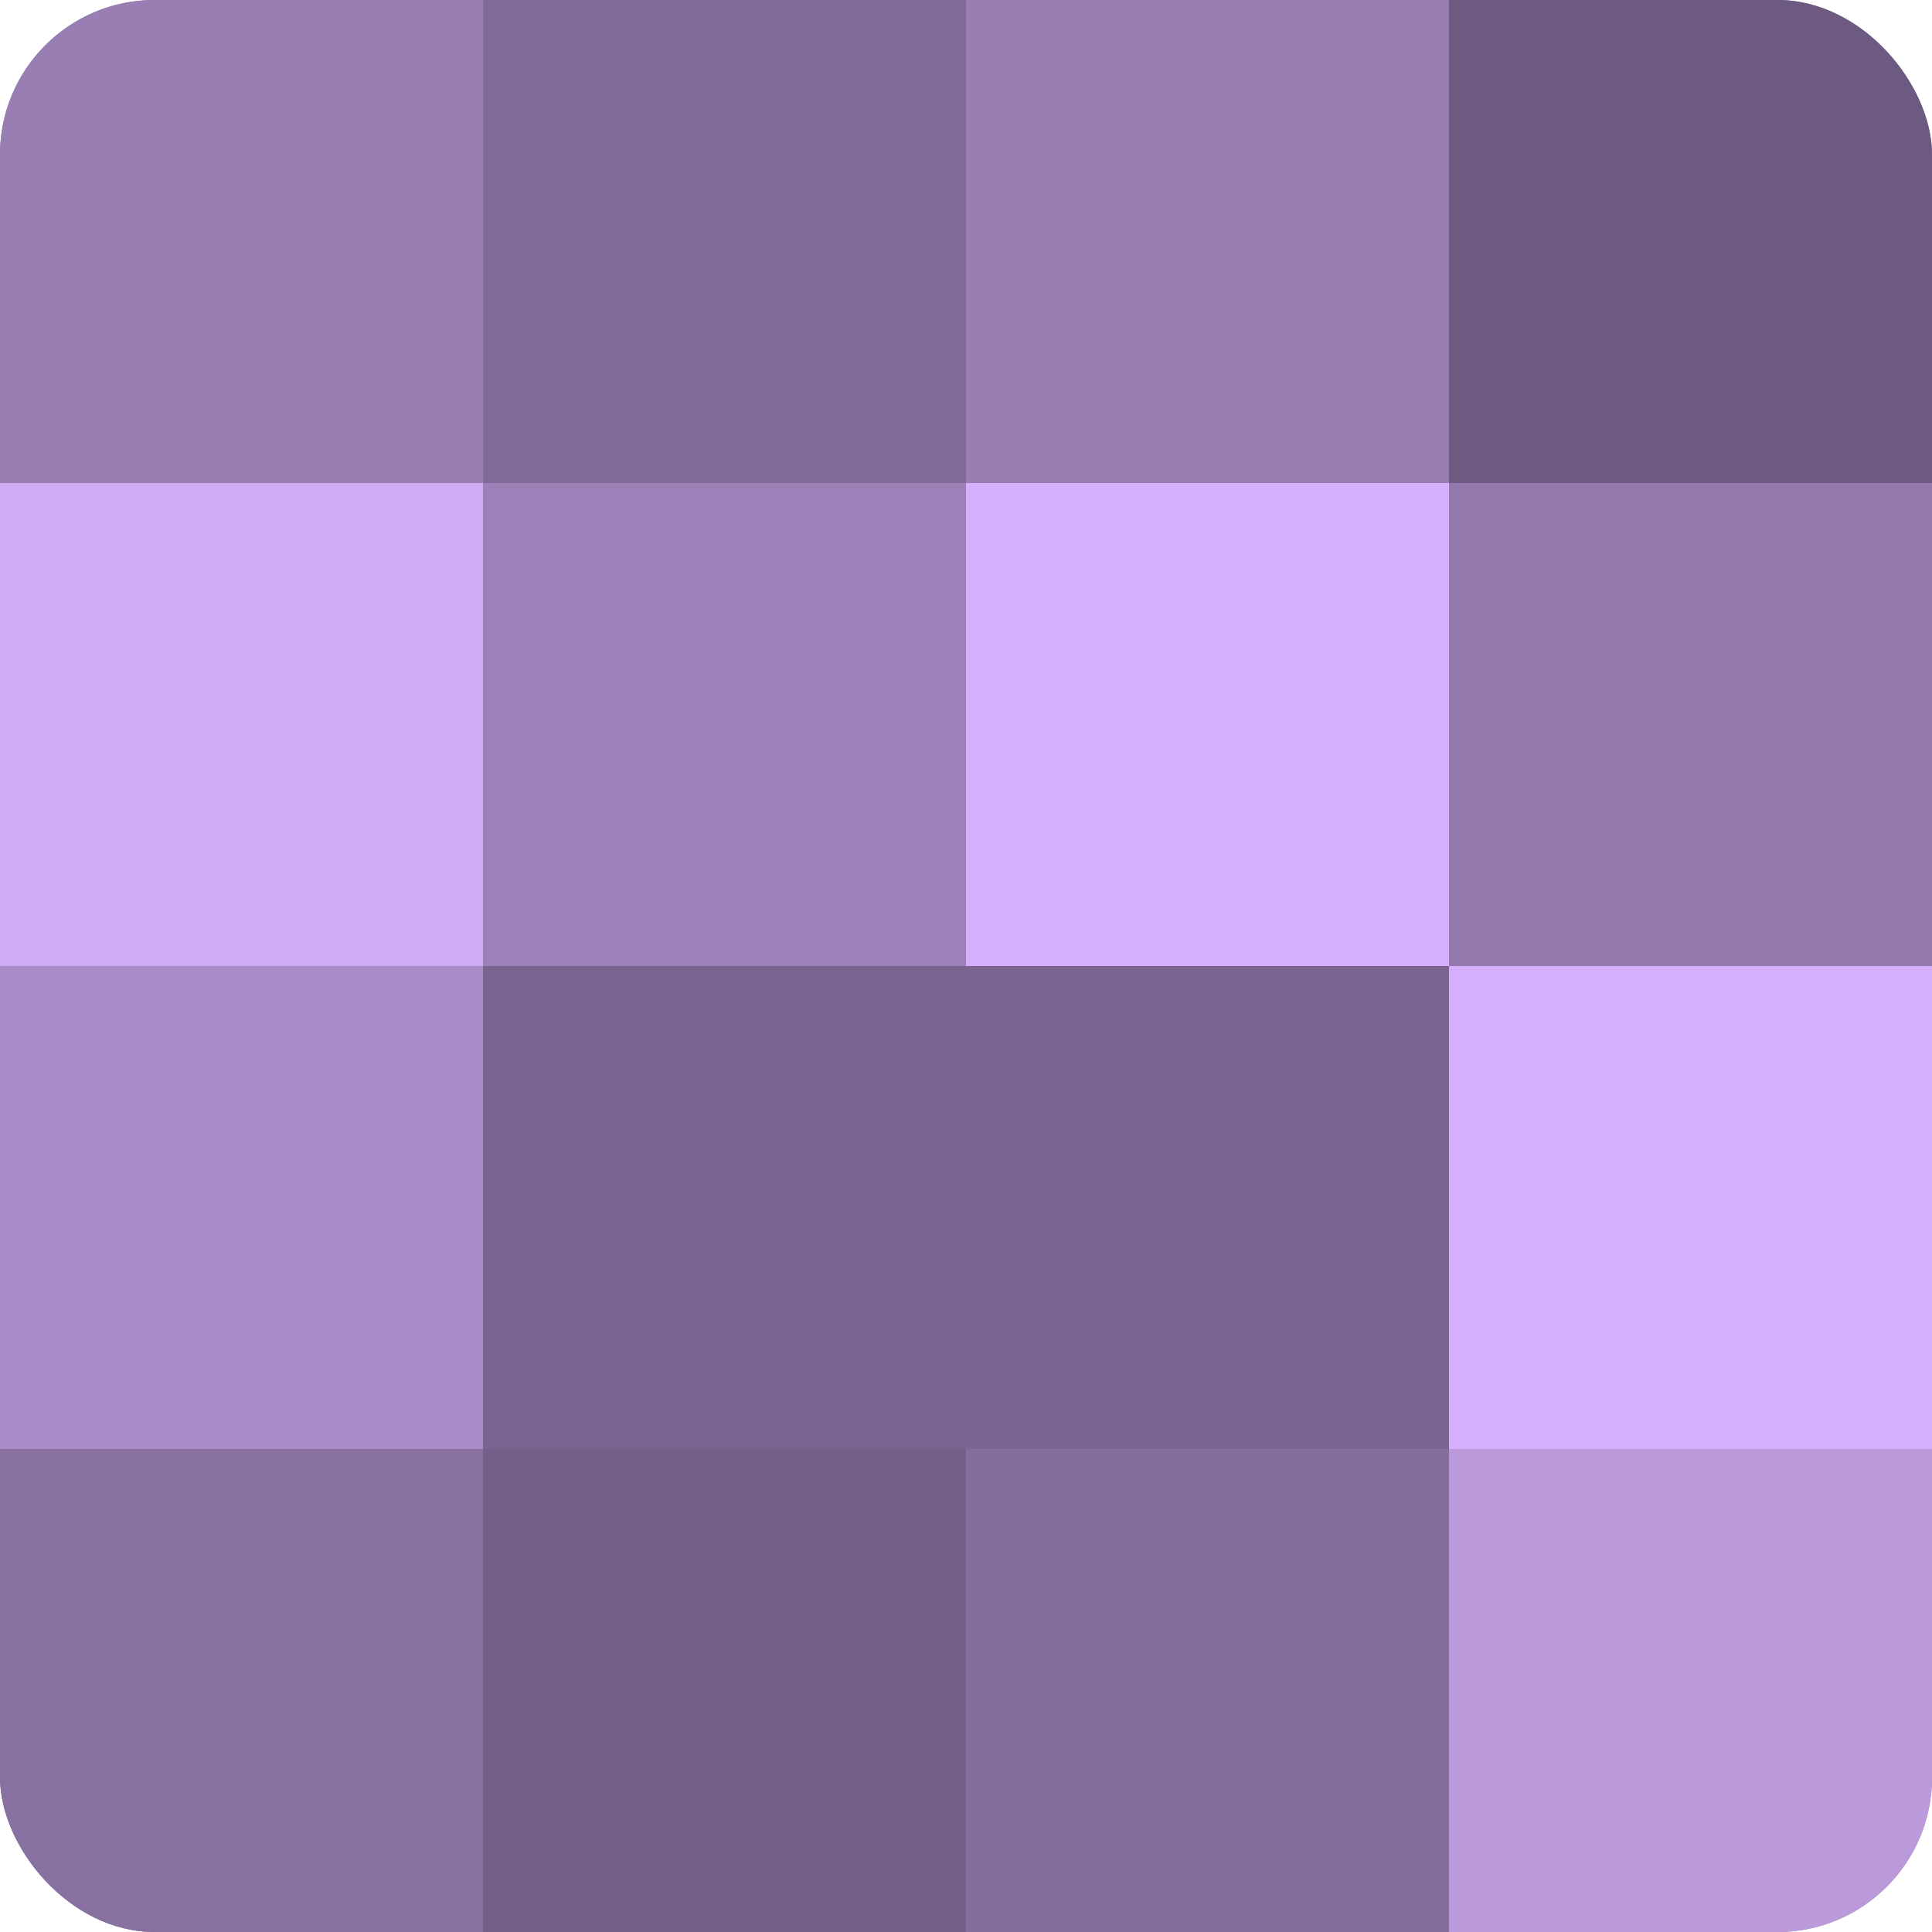
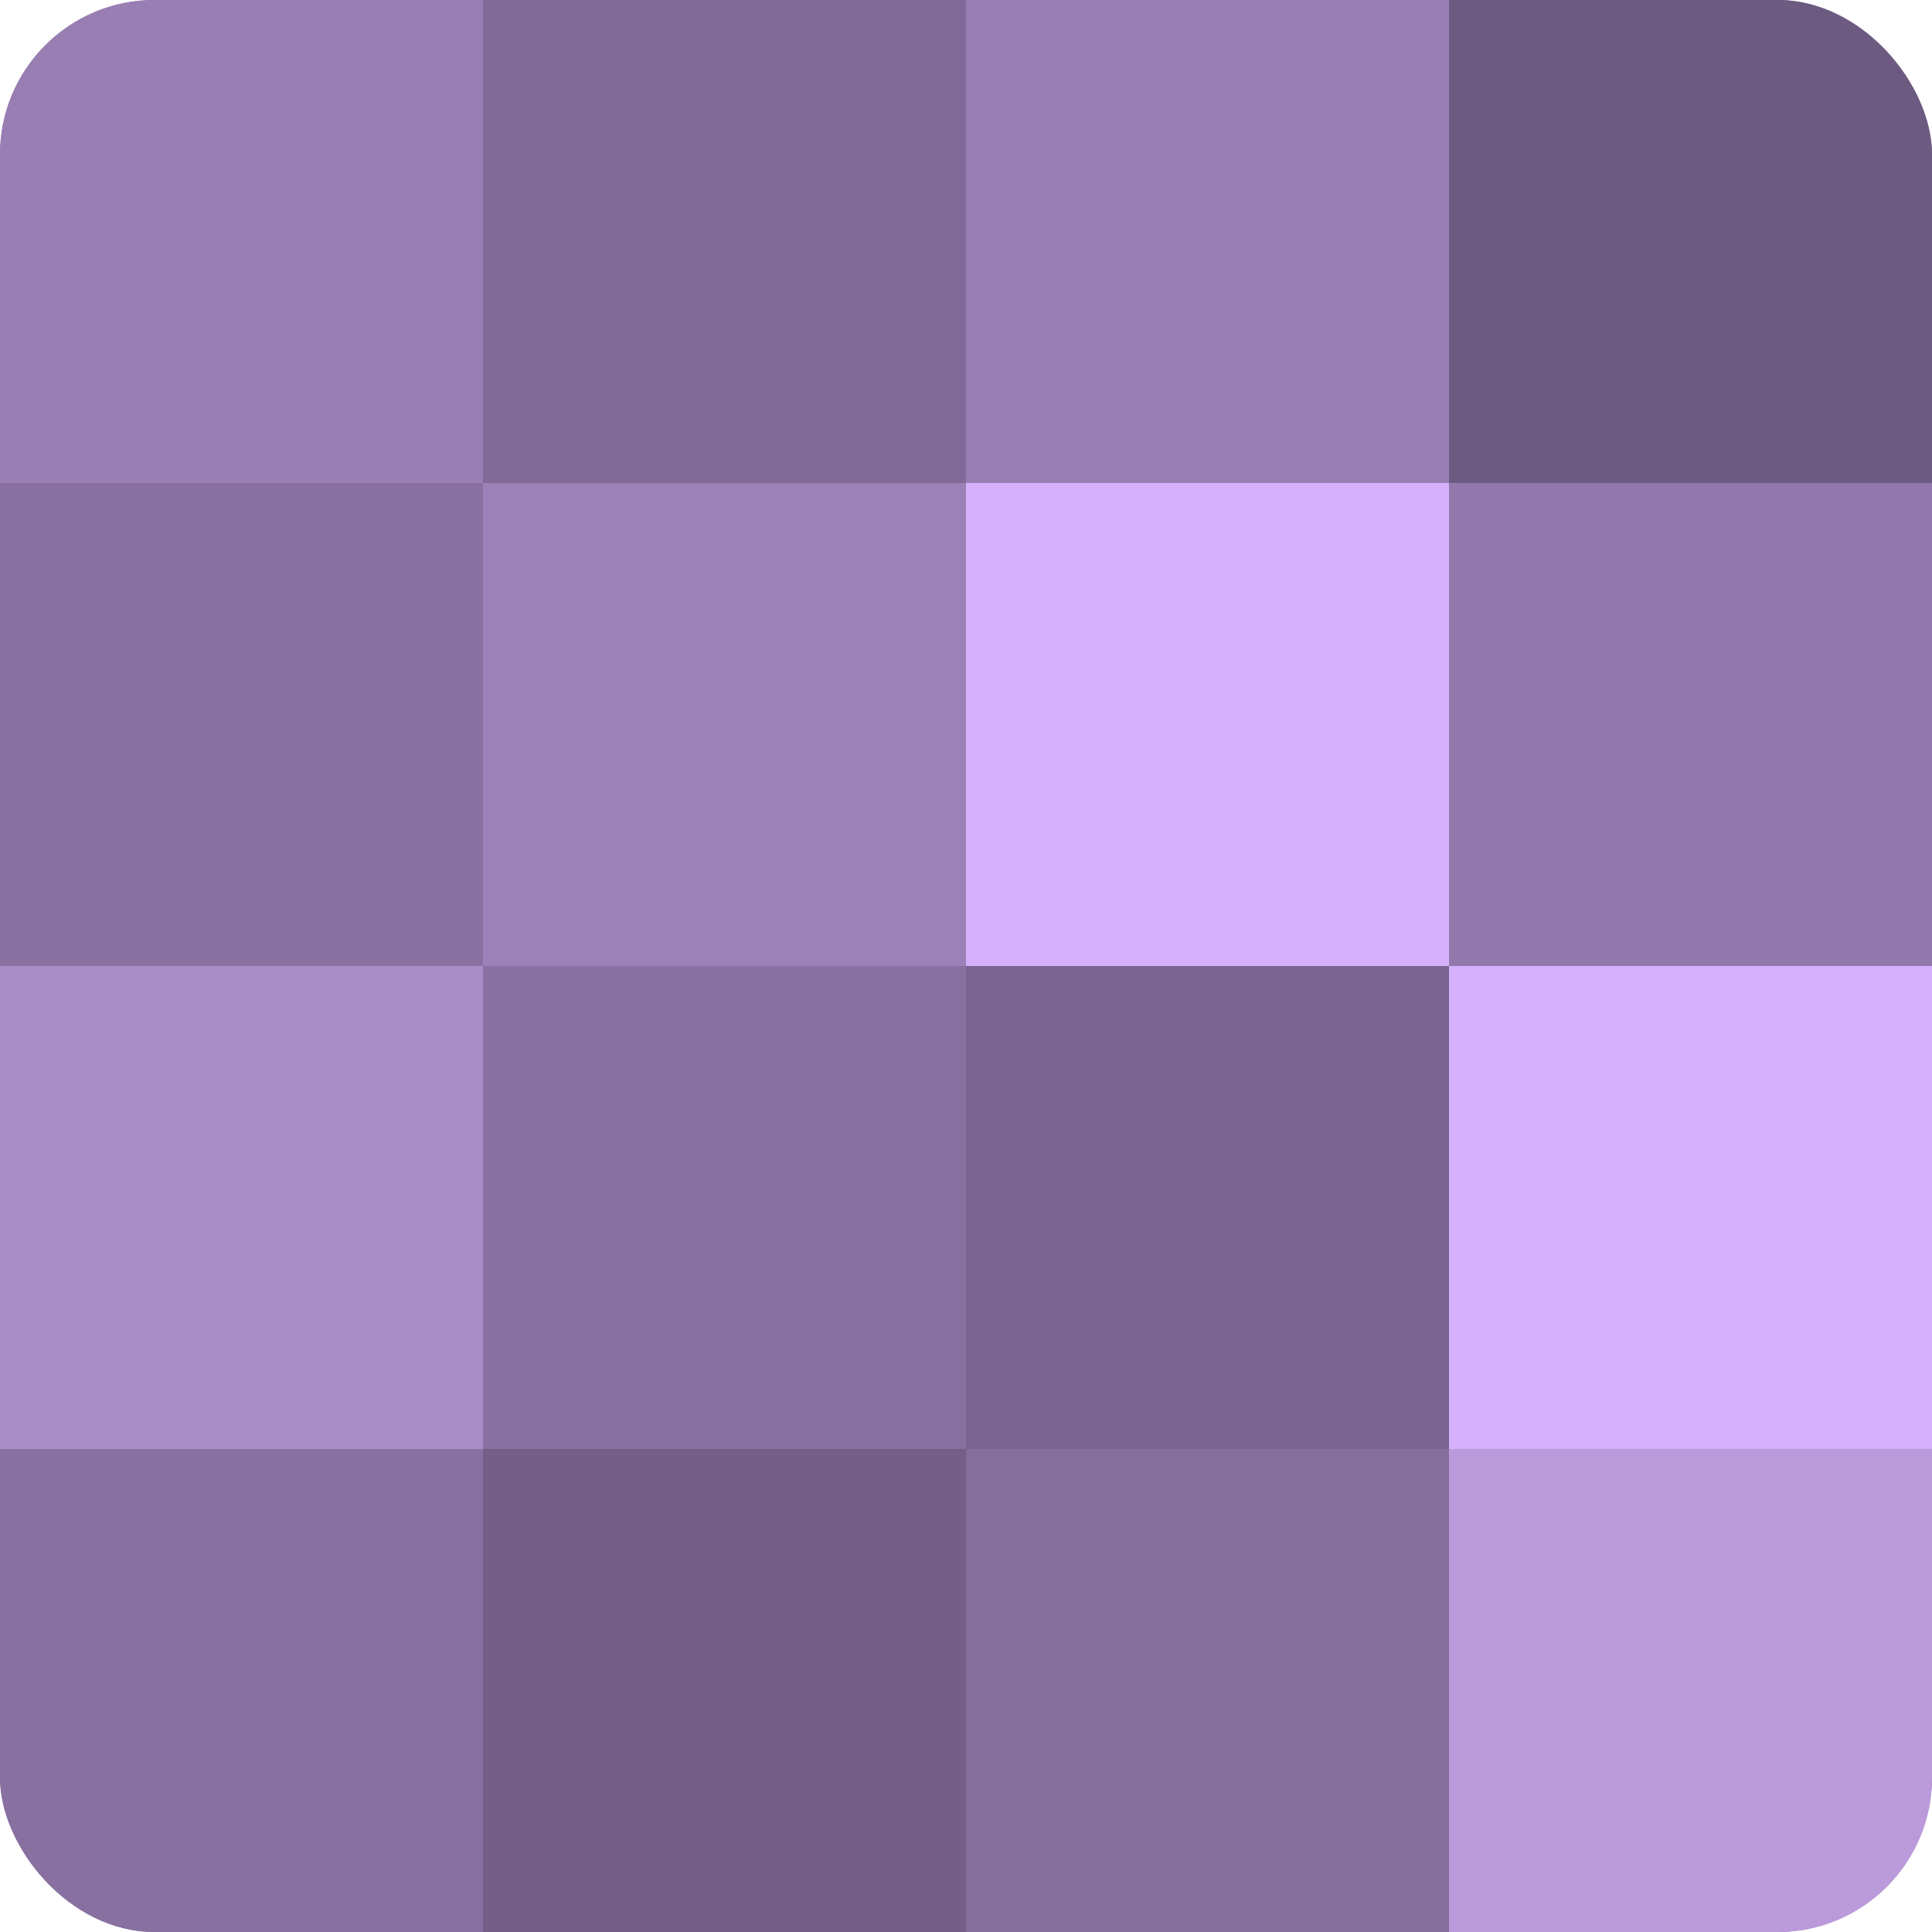
<svg xmlns="http://www.w3.org/2000/svg" width="60" height="60" viewBox="0 0 100 100" preserveAspectRatio="xMidYMid meet">
  <defs>
    <clipPath id="c" width="100" height="100">
      <rect width="100" height="100" rx="8" ry="8" />
    </clipPath>
  </defs>
  <g clip-path="url(#c)">
    <rect width="100" height="100" fill="#8870a0" />
    <rect width="25" height="25" fill="#997eb4" />
-     <rect y="25" width="25" height="25" fill="#cfabf4" />
    <rect y="50" width="25" height="25" fill="#aa8cc8" />
    <rect y="75" width="25" height="25" fill="#8870a0" />
    <rect x="25" width="25" height="25" fill="#816a98" />
    <rect x="25" y="25" width="25" height="25" fill="#9c81b8" />
-     <rect x="25" y="50" width="25" height="25" fill="#7a6590" />
    <rect x="25" y="75" width="25" height="25" fill="#745f88" />
    <rect x="50" width="25" height="25" fill="#997eb4" />
    <rect x="50" y="25" width="25" height="25" fill="#d6b0fc" />
    <rect x="50" y="50" width="25" height="25" fill="#7a6590" />
    <rect x="50" y="75" width="25" height="25" fill="#856d9c" />
    <rect x="75" width="25" height="25" fill="#6d5a80" />
    <rect x="75" y="25" width="25" height="25" fill="#9278ac" />
    <rect x="75" y="50" width="25" height="25" fill="#d6b0fc" />
    <rect x="75" y="75" width="25" height="25" fill="#bb9adc" />
  </g>
</svg>